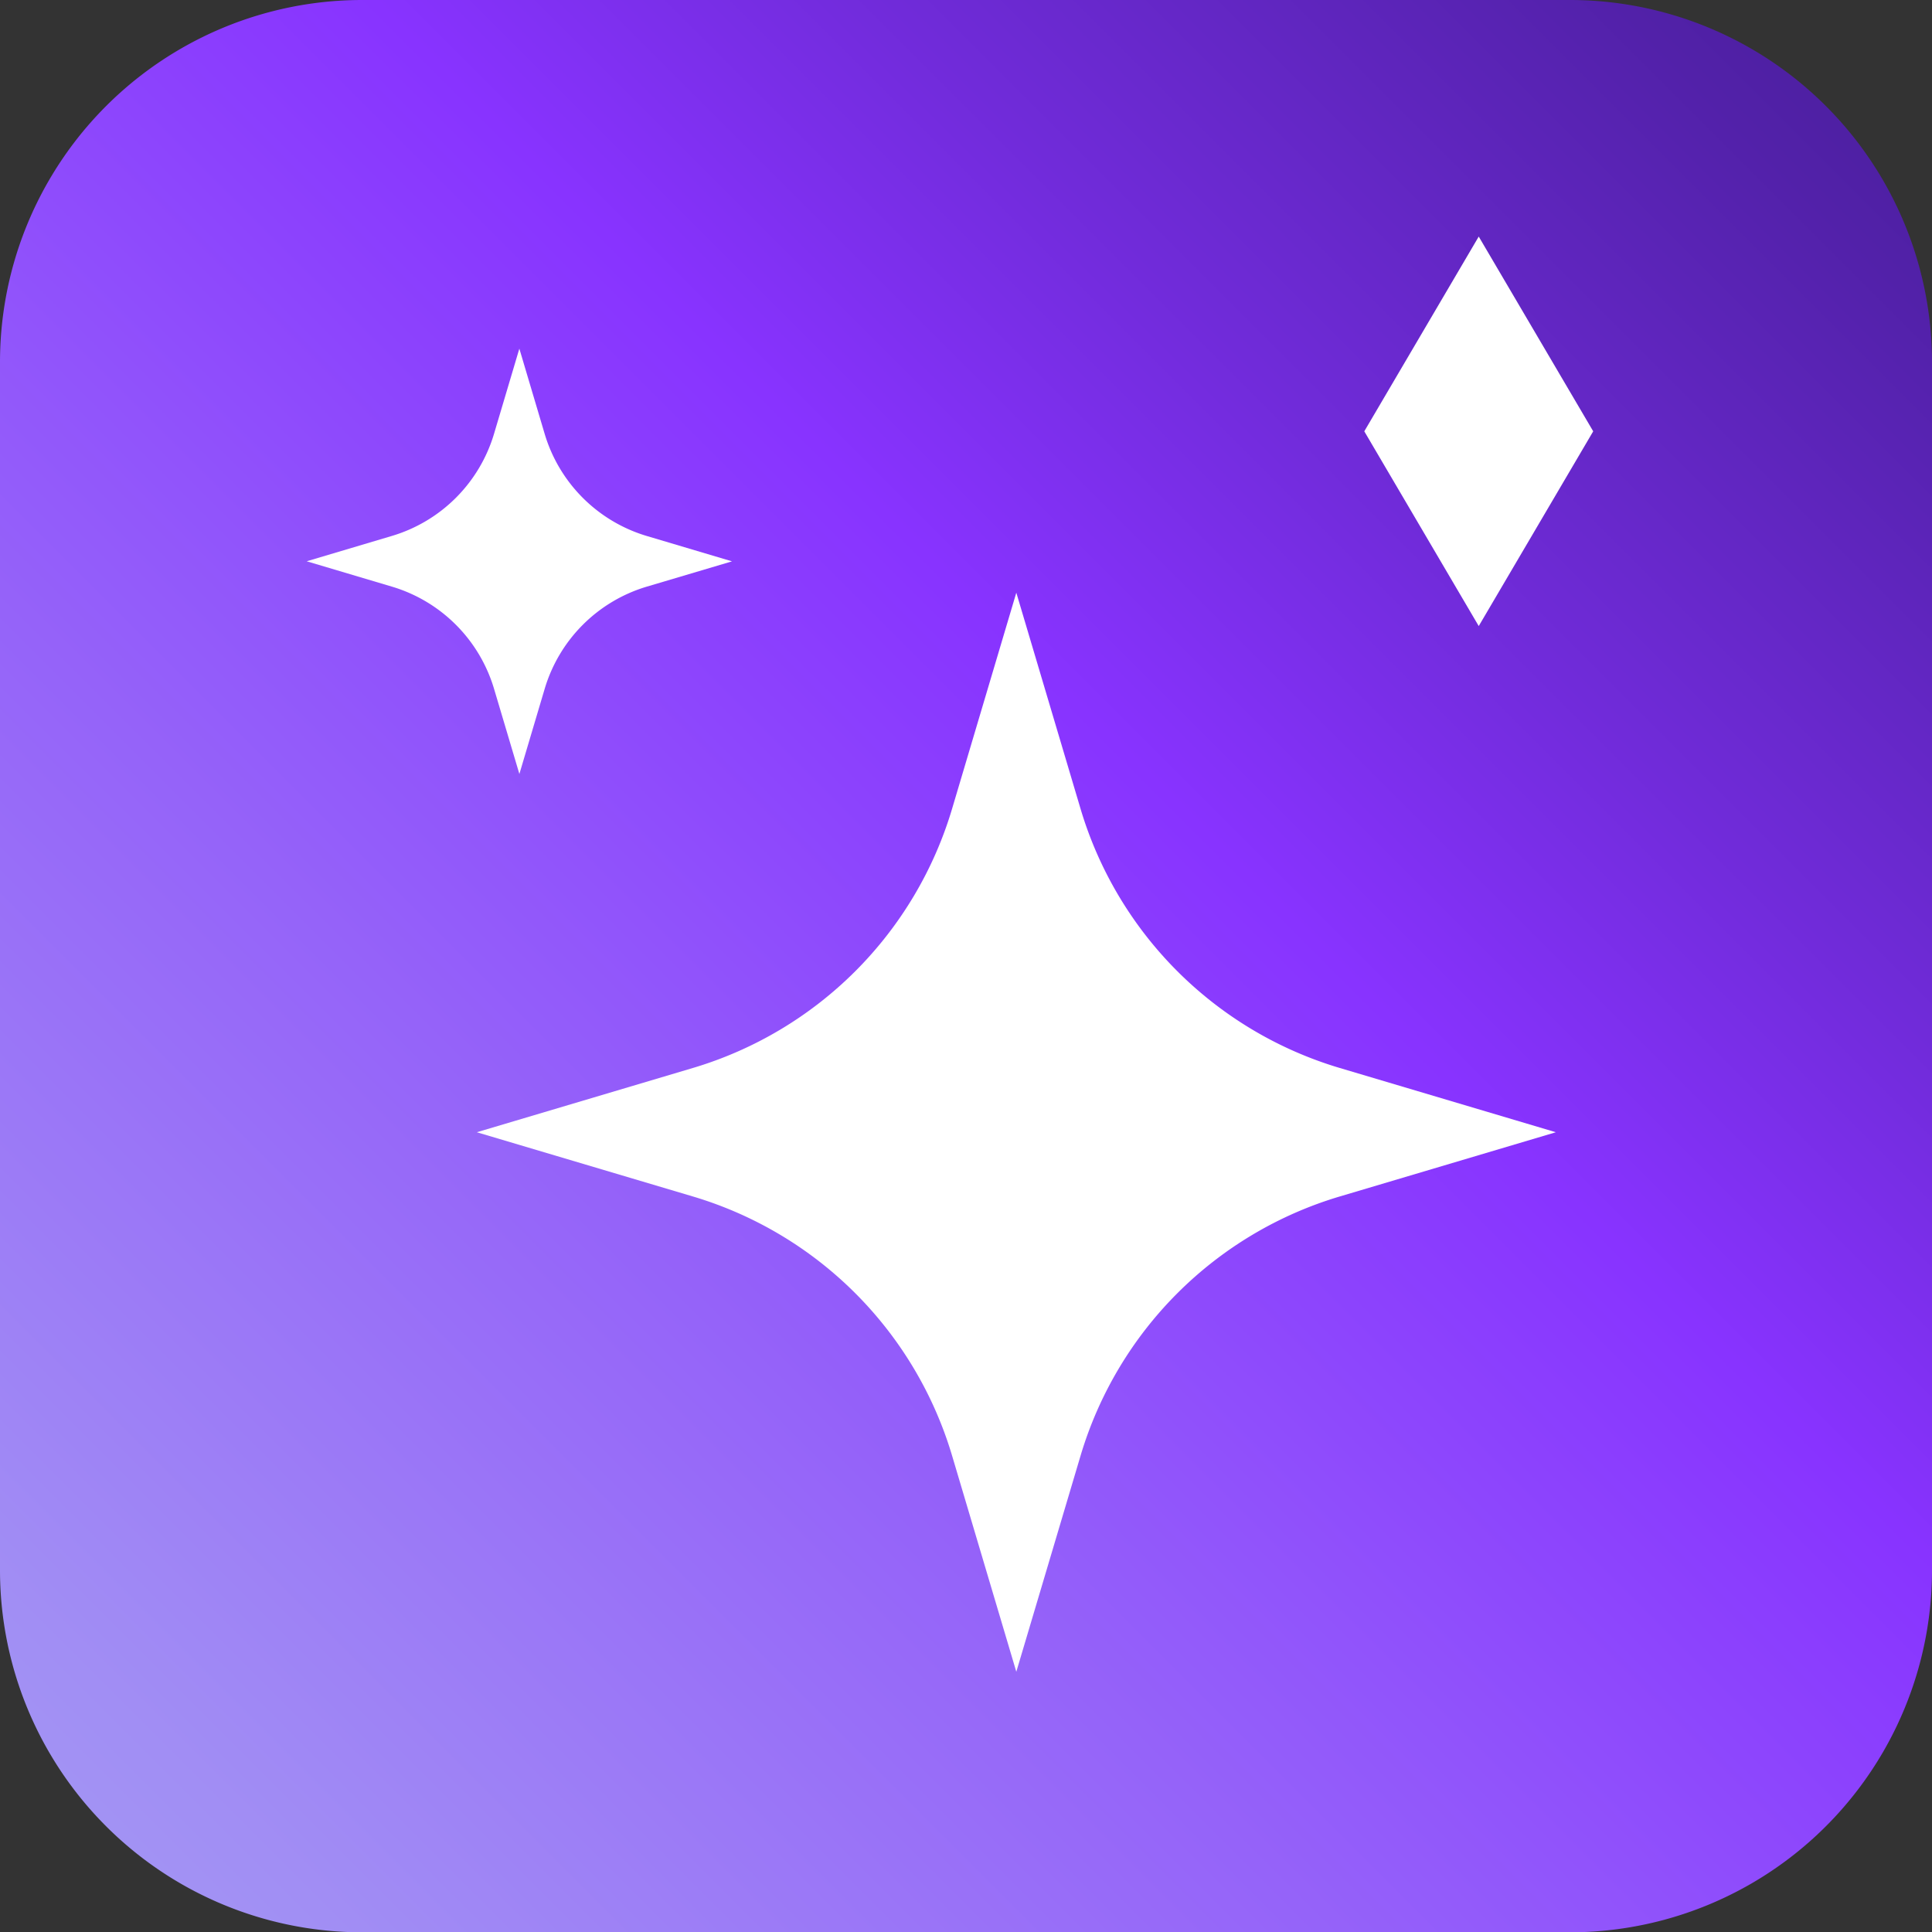
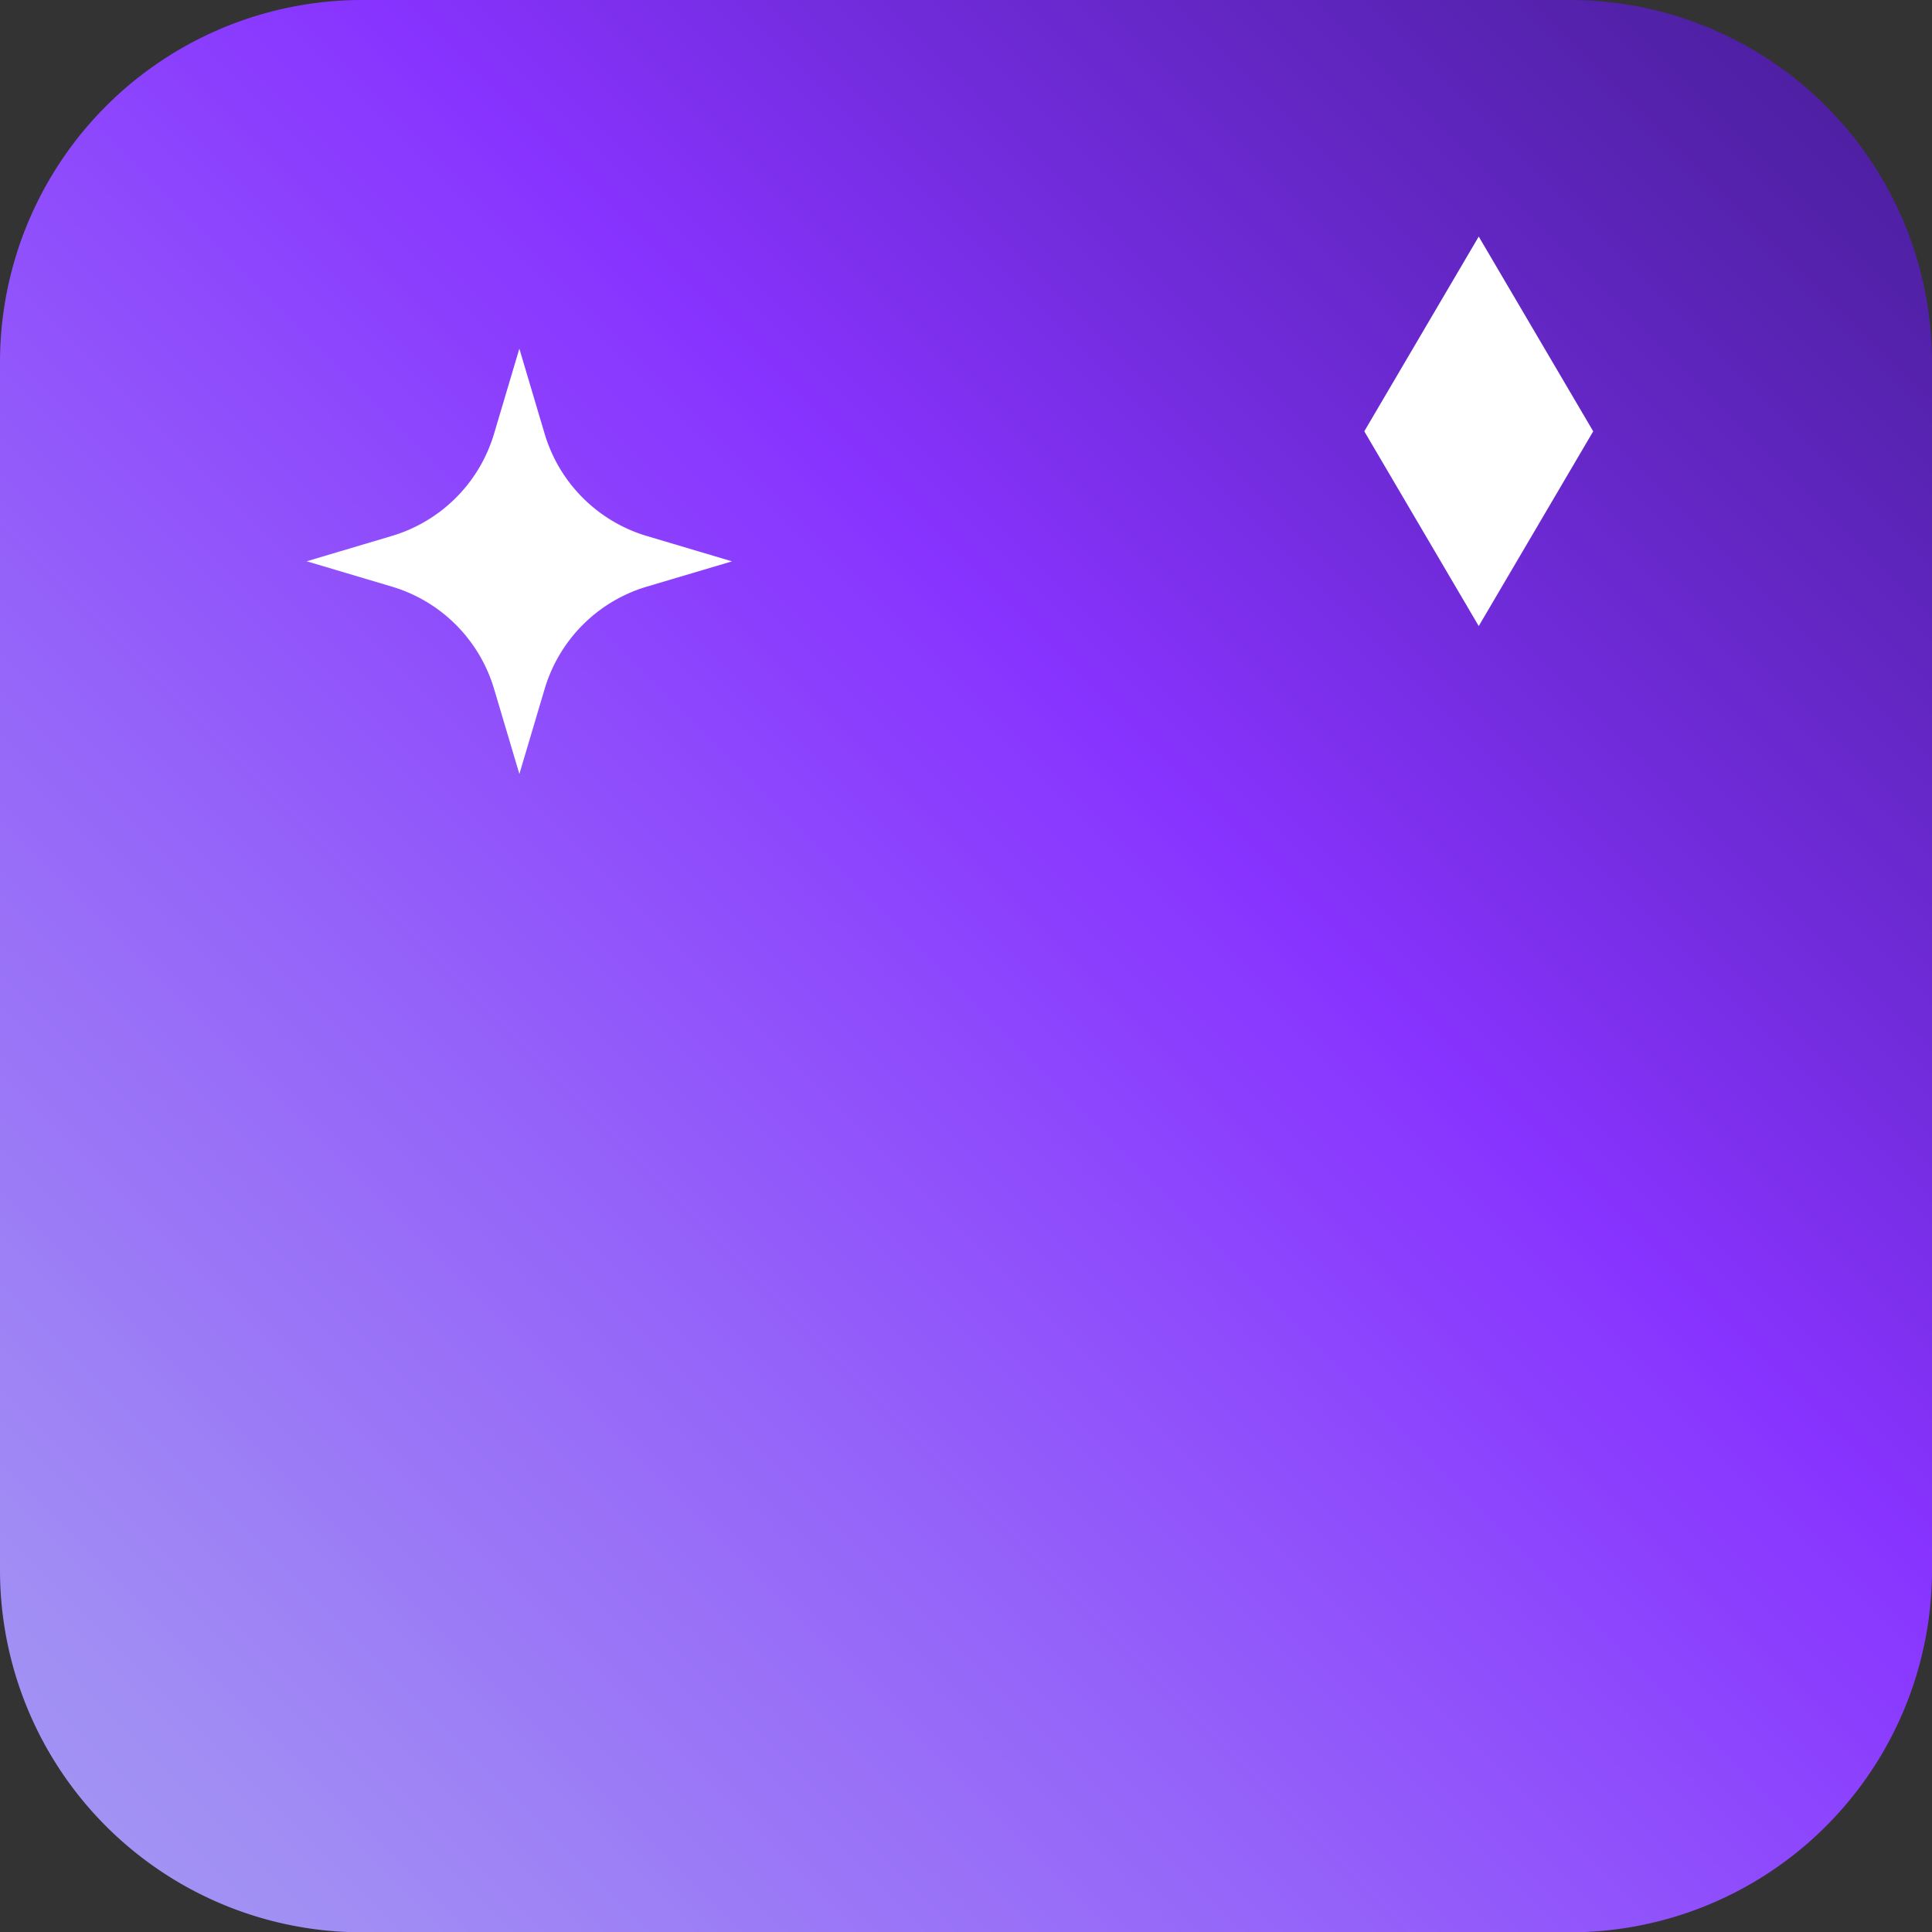
<svg xmlns="http://www.w3.org/2000/svg" width="62.478" height="62.488" viewBox="0 0 62.478 62.488">
  <rect x="0" y="0" width="62.478" height="62.488" fill="#333333" stroke="none" />
  <defs>
    <linearGradient id="a" x1="-39.056" y1="101.538" x2="71.537" y2="-9.054" gradientUnits="userSpaceOnUse">
      <stop offset="0" stop-color="#ccd9ff" />
      <stop offset="0.33" stop-color="#a59ef2" />
      <stop offset="0.403" stop-color="#a18ef4" />
      <stop offset="0.547" stop-color="#9563f9" />
      <stop offset="0.69" stop-color="#83f" />
      <stop offset="0.766" stop-color="#702bd9" />
      <stop offset="0.872" stop-color="#5221a9" />
      <stop offset="0.954" stop-color="#3f1b8b" />
      <stop offset="1" stop-color="#381980" />
    </linearGradient>
  </defs>
  <path d="M62.478,11.717V50.772A11.711,11.711,0,0,1,50.765,62.488H11.713A11.711,11.711,0,0,1,0,50.772V11.717A11.712,11.712,0,0,1,11.713,0H50.765A11.711,11.711,0,0,1,62.478,11.717Z" fill="url(#a)" />
-   <path d="M32.866,19.167l2.076,6.984A12.453,12.453,0,0,0,43.33,34.538l6.984,2.077L43.33,38.691a12.453,12.453,0,0,0-8.387,8.387L32.866,54.062,30.79,47.078a12.453,12.453,0,0,0-8.387-8.387l-6.984-2.076,6.984-2.077A12.453,12.453,0,0,0,30.79,26.151Z" fill="#fff" />
  <path d="M16.795,11.275l.818,2.753a4.909,4.909,0,0,0,3.306,3.306l2.753.819L20.92,18.97a4.908,4.908,0,0,0-3.306,3.306l-.818,2.753-.819-2.753A4.908,4.908,0,0,0,12.671,18.97l-2.753-.819,2.753-.819a4.909,4.909,0,0,0,3.306-3.306Z" fill="#fff" />
  <polygon points="44.119 13.948 47.82 7.65 51.522 13.948 47.82 20.246 44.119 13.948" fill="#fff" />
</svg>